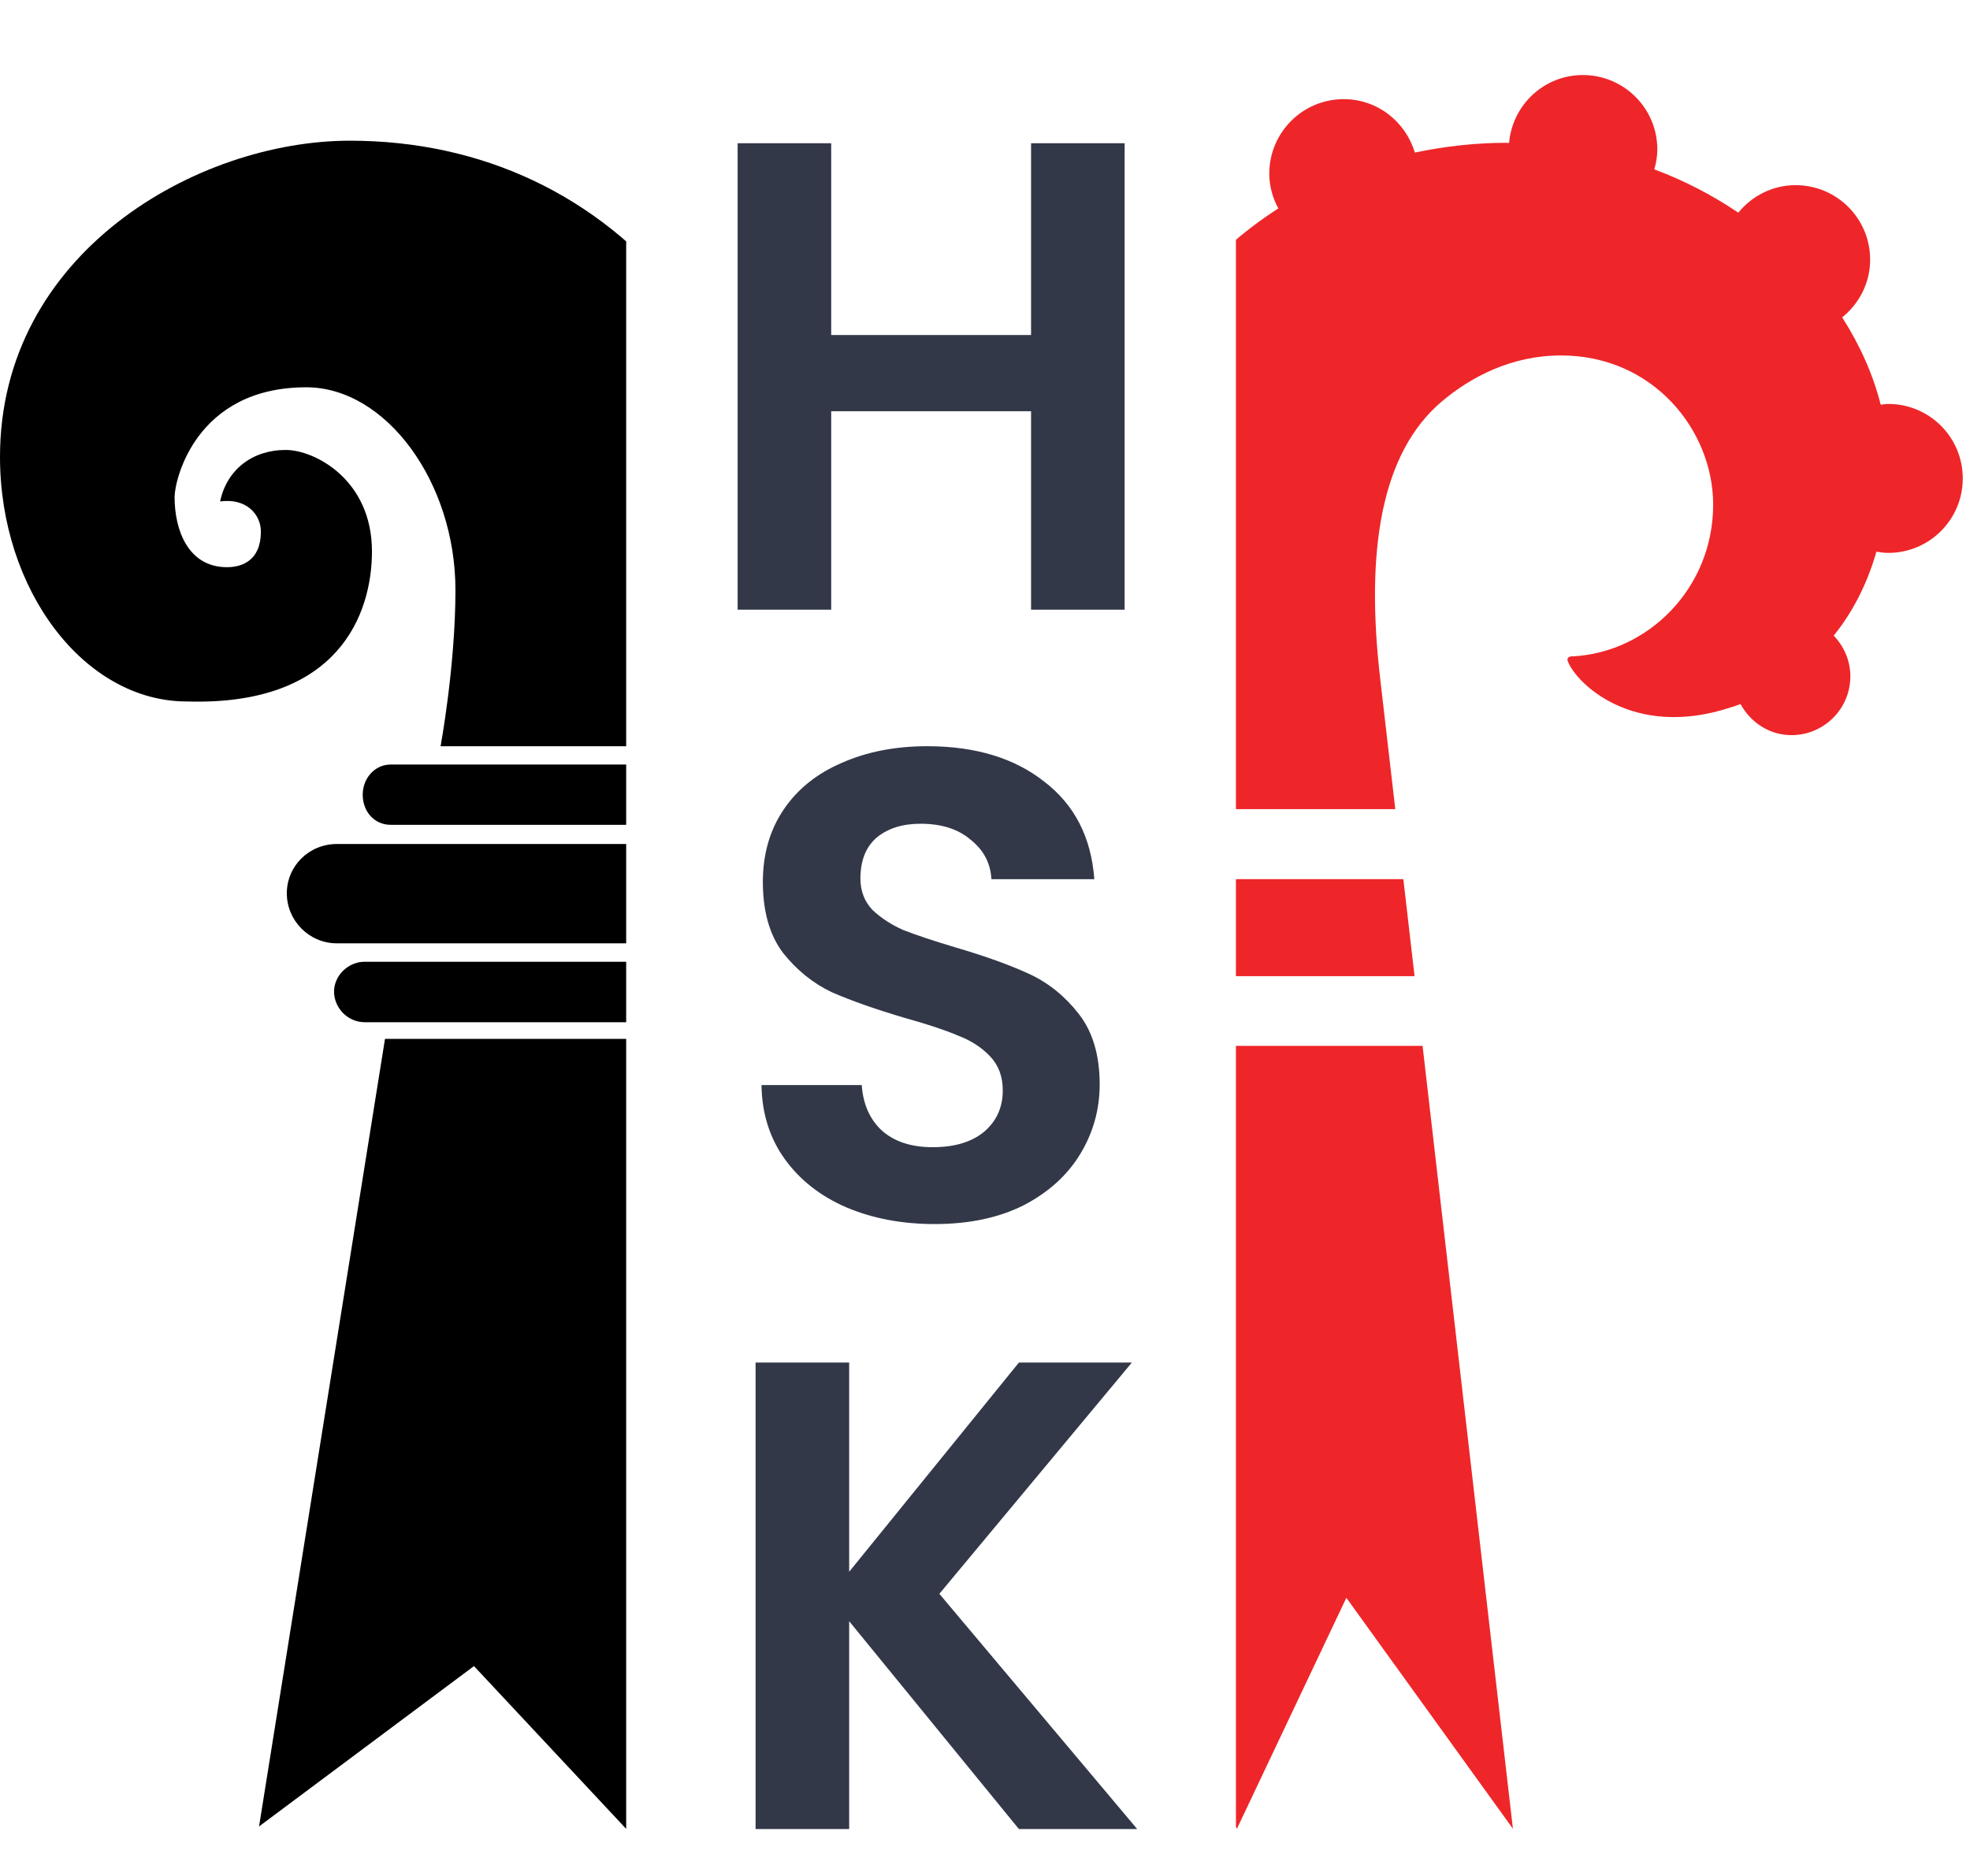
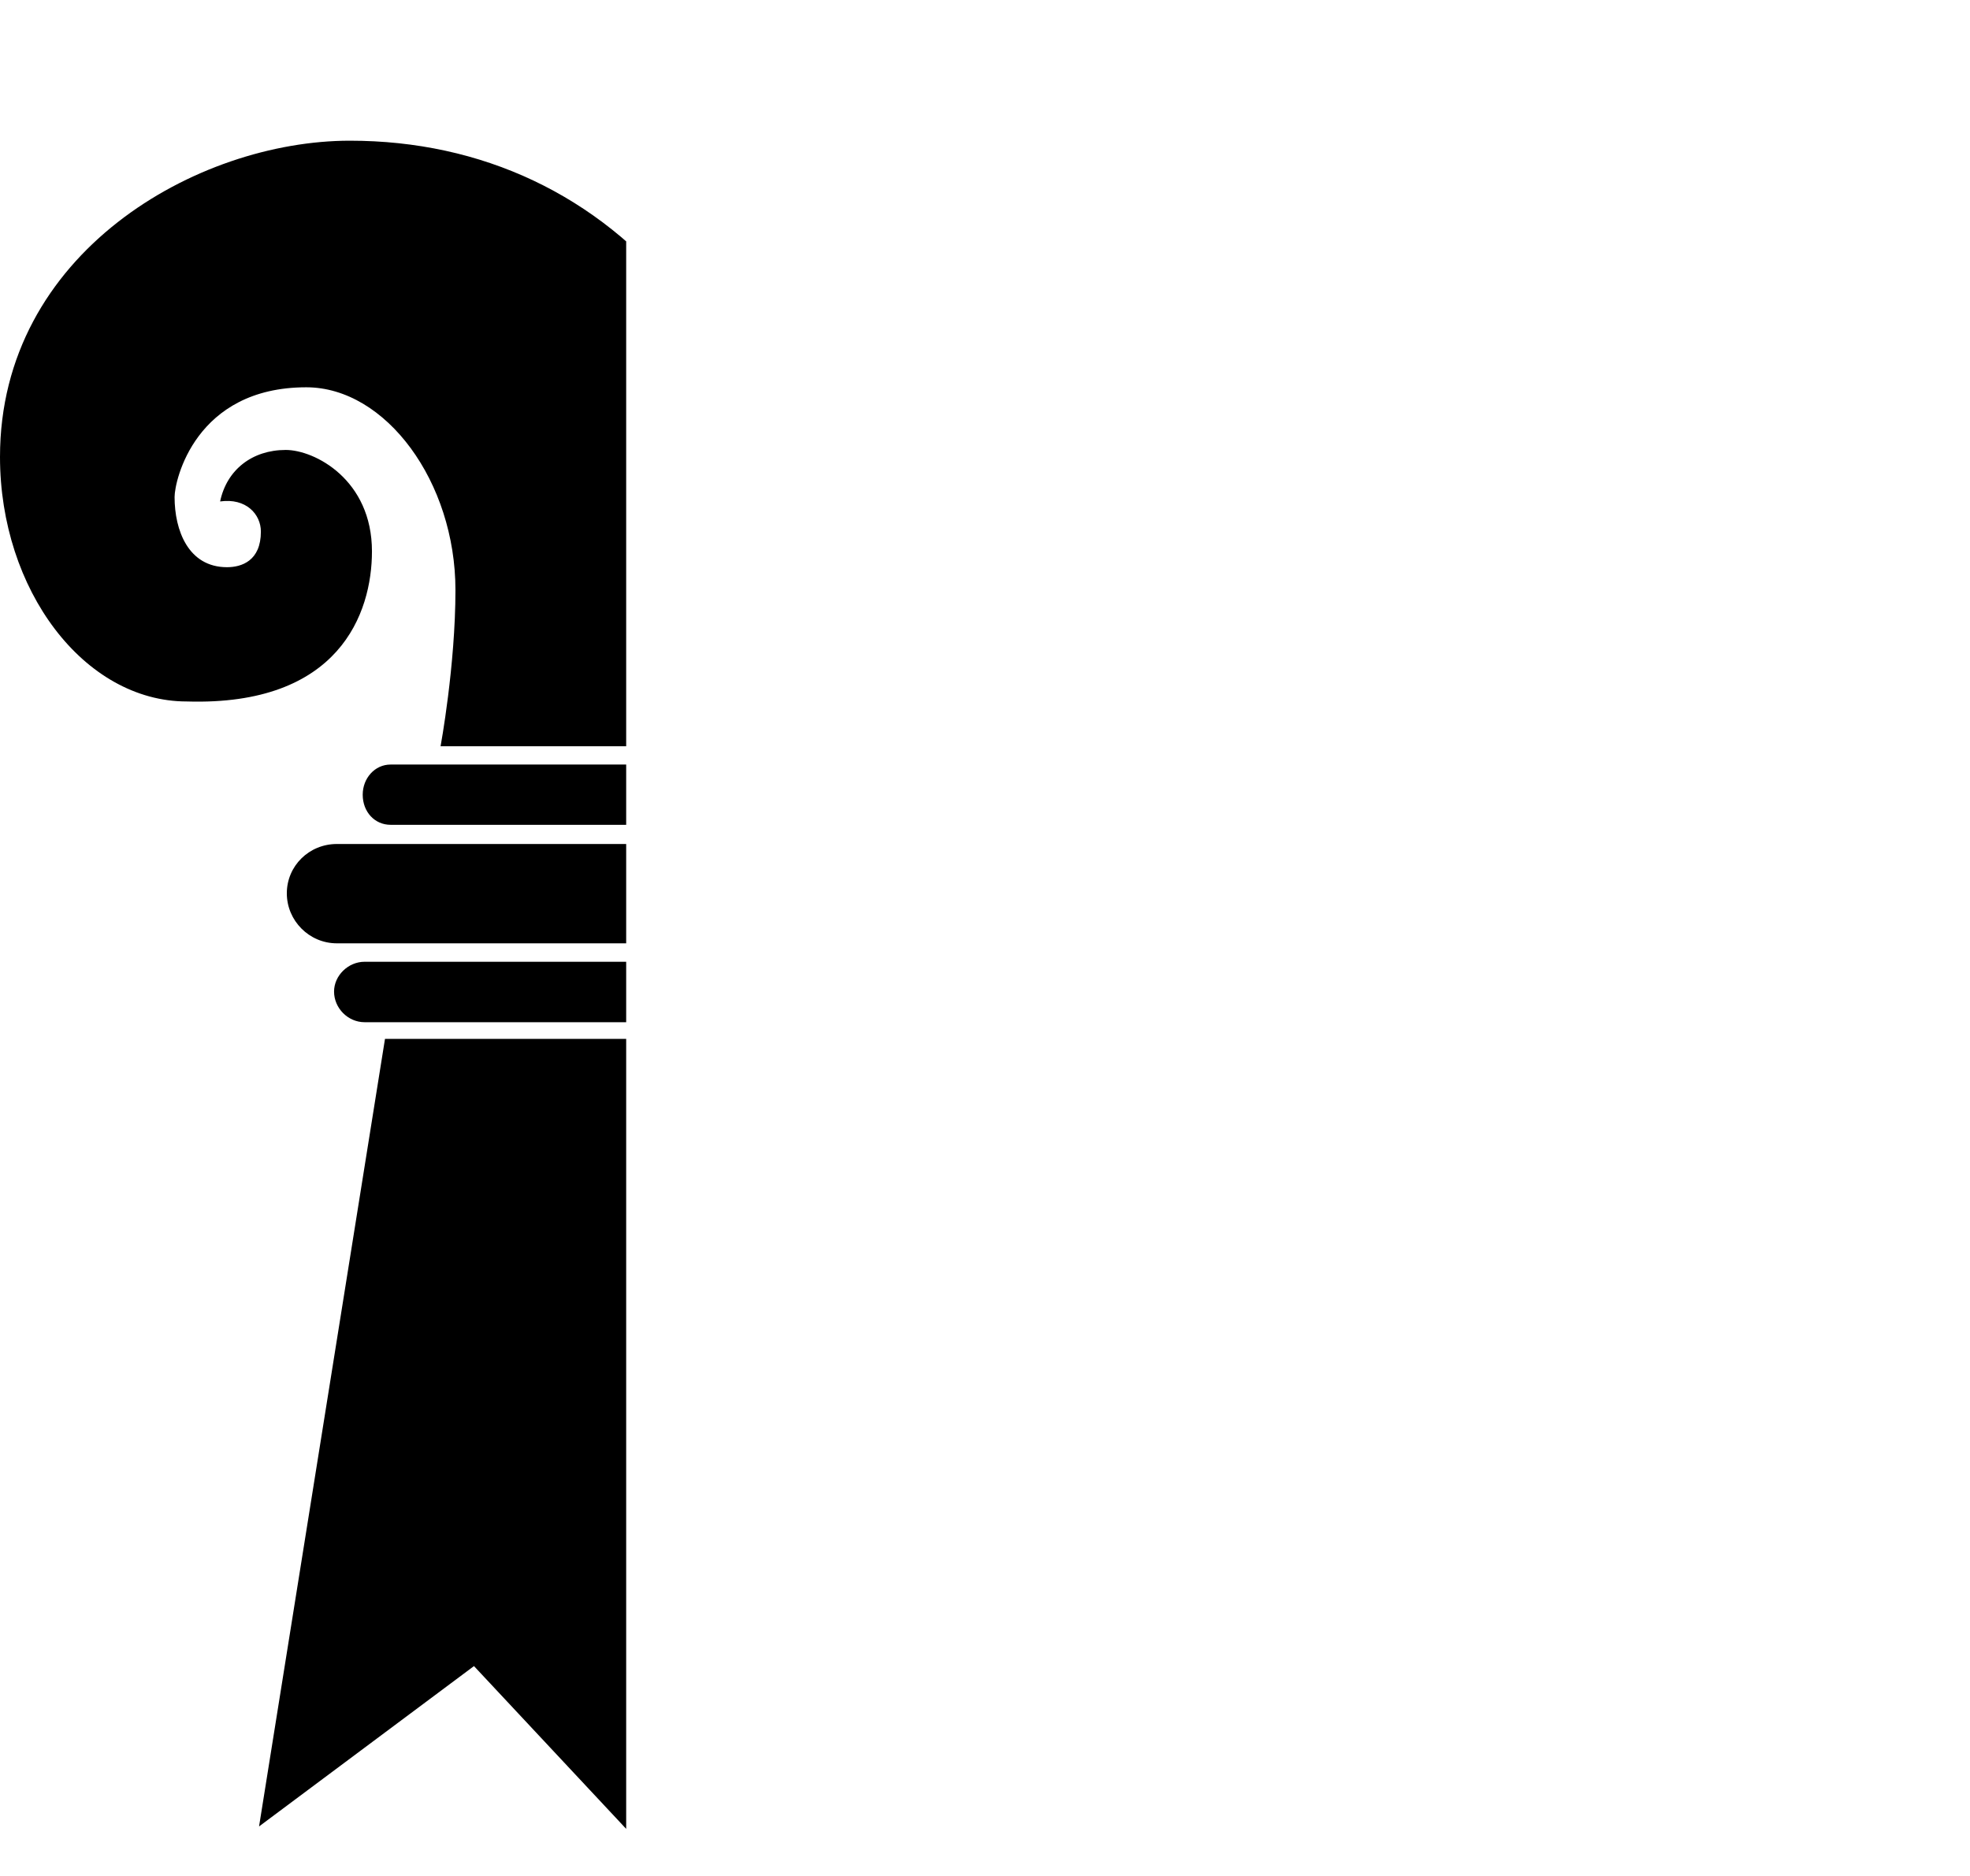
<svg xmlns="http://www.w3.org/2000/svg" width="42" height="40" viewBox="0 0 42 40" fill="none">
  <rect width="100%" height="100%" fill="white" />
  <g clip-path="url(#clip0_7_314)">
    <path d="M7.182 17.996H19.539C20.137 17.996 20.623 18.463 20.623 19.048C20.623 19.629 20.137 20.114 19.539 20.114H7.201H7.182C6.59 20.114 6.115 19.629 6.115 19.048C6.115 18.463 6.59 17.996 7.182 17.996ZM7.733 16.945C7.733 17.314 7.991 17.587 8.327 17.587H18.381C18.698 17.587 18.979 17.314 18.979 16.945C18.979 16.593 18.699 16.302 18.381 16.302H8.327C7.991 16.302 7.733 16.593 7.733 16.945ZM18.923 20.507H7.774C7.419 20.507 7.122 20.806 7.122 21.142C7.122 21.497 7.419 21.796 7.774 21.796H18.923C19.278 21.796 19.577 21.497 19.577 21.142C19.577 20.806 19.278 20.507 18.923 20.507ZM18.493 22.151H8.208L5.523 38.944L10.105 35.525L13.354 39L16.624 35.525L21.203 38.944L18.493 22.151ZM7.93 11.756C7.93 10.229 6.711 9.594 6.091 9.594C5.38 9.594 4.835 10.014 4.693 10.692C5.246 10.614 5.562 10.965 5.562 11.335C5.562 11.958 5.152 12.094 4.84 12.094C4.014 12.094 3.722 11.308 3.722 10.597C3.722 10.246 4.164 8.258 6.53 8.258C8.225 8.258 9.71 10.275 9.71 12.582C9.71 14.199 9.393 15.912 9.393 15.912H17.316C17.316 7.608 13.084 3 7.459 3C4.204 3 0 5.388 0 9.742C0 12.581 1.794 14.957 3.983 14.957C7.233 15.057 7.93 13.076 7.93 11.756Z" fill="black" />
  </g>
-   <path d="M23.977 3.054V13H21.982V8.768H17.721V13H15.726V3.054H17.721V7.143H21.982V3.054H23.977ZM19.926 26.1C19.232 26.1 18.605 25.981 18.045 25.744C17.494 25.506 17.057 25.164 16.734 24.718C16.411 24.271 16.244 23.744 16.235 23.136H18.372C18.401 23.544 18.544 23.867 18.8 24.105C19.066 24.342 19.427 24.461 19.883 24.461C20.349 24.461 20.714 24.352 20.98 24.133C21.246 23.905 21.379 23.611 21.379 23.25C21.379 22.955 21.289 22.713 21.108 22.523C20.928 22.333 20.7 22.186 20.424 22.081C20.159 21.967 19.788 21.844 19.313 21.711C18.667 21.521 18.14 21.335 17.731 21.155C17.332 20.965 16.985 20.685 16.691 20.314C16.406 19.934 16.264 19.431 16.264 18.804C16.264 18.215 16.411 17.702 16.705 17.265C17 16.828 17.413 16.495 17.945 16.267C18.477 16.03 19.085 15.911 19.769 15.911C20.795 15.911 21.626 16.163 22.263 16.666C22.909 17.16 23.265 17.854 23.331 18.747H21.137C21.118 18.405 20.971 18.125 20.695 17.906C20.429 17.678 20.073 17.564 19.627 17.564C19.237 17.564 18.924 17.664 18.686 17.863C18.458 18.063 18.344 18.352 18.344 18.733C18.344 18.998 18.43 19.222 18.601 19.402C18.781 19.573 19 19.716 19.256 19.83C19.522 19.934 19.892 20.058 20.367 20.2C21.014 20.39 21.541 20.58 21.949 20.77C22.358 20.96 22.709 21.245 23.004 21.625C23.298 22.005 23.445 22.504 23.445 23.122C23.445 23.654 23.308 24.148 23.032 24.604C22.757 25.059 22.353 25.425 21.821 25.701C21.289 25.967 20.657 26.1 19.926 26.1ZM21.723 39L18.104 34.568V39H16.109V29.053H18.104V33.514L21.723 29.053H24.131L20.027 33.984L24.245 39H21.723Z" fill="#323848" />
  <g clip-path="url(#clip1_7_314)">
-     <path d="M21.721 22.3L20.48 39L24.038 34.064L26.371 38.993L28.704 34.069L32.255 38.993L30.329 22.3H21.721Z" fill="#EE2629" />
    <path d="M40.258 8.613C40.203 8.613 40.15 8.624 40.096 8.629C39.935 7.989 39.655 7.361 39.275 6.767C39.636 6.476 39.871 6.036 39.871 5.536C39.871 4.658 39.16 3.948 38.283 3.948C37.788 3.948 37.352 4.179 37.06 4.534C36.517 4.168 35.92 3.853 35.27 3.612C35.307 3.476 35.334 3.336 35.334 3.188C35.334 2.31 34.623 1.6 33.746 1.6C32.917 1.6 32.245 2.237 32.173 3.048C32.151 3.048 32.13 3.045 32.108 3.045C31.502 3.045 30.841 3.111 30.164 3.253C29.969 2.597 29.368 2.114 28.648 2.114C27.772 2.114 27.061 2.825 27.061 3.702C27.061 3.972 27.134 4.222 27.253 4.444C26.714 4.79 26.191 5.212 25.697 5.724C25.422 5.497 25.075 5.355 24.69 5.355C23.813 5.355 23.101 6.066 23.101 6.943C23.101 7.534 23.428 8.044 23.907 8.317C23.628 8.88 23.374 9.495 23.154 10.175C23.017 10.137 22.875 10.11 22.726 10.11C21.848 10.11 21.137 10.82 21.137 11.697C21.137 12.483 21.709 13.132 22.459 13.259C22.401 13.652 22.343 14.043 22.303 14.467C22.223 15.331 22.169 16.248 22.095 17.252H29.747C29.634 16.27 29.537 15.428 29.426 14.476C29.112 11.769 29.432 9.662 30.744 8.556C31.354 8.043 32.218 7.579 33.28 7.579C35.25 7.579 36.524 9.18 36.524 10.759C36.524 12.55 35.129 13.911 33.535 13.995C33.535 13.995 33.379 13.982 33.428 14.106C33.609 14.57 34.818 15.767 36.894 15.085C36.894 15.085 36.977 15.062 37.108 15.013C37.321 15.401 37.72 15.675 38.194 15.675C38.887 15.675 39.449 15.113 39.449 14.421C39.449 14.083 39.311 13.778 39.094 13.553C39.465 13.095 39.791 12.508 40.005 11.763C40.088 11.777 40.171 11.789 40.258 11.789C41.135 11.789 41.846 11.078 41.846 10.201C41.846 9.323 41.135 8.613 40.258 8.613Z" fill="#EE2629" />
-     <path d="M29.919 18.745H15.2V20.814H30.158L29.919 18.745Z" fill="#EE2629" />
  </g>
  <defs>
    <clipPath id="clip0_7_314">
      <rect width="13.35" height="38" fill="white" transform="translate(0 1)" />
    </clipPath>
    <clipPath id="clip1_7_314">
-       <rect width="15.5" height="38" fill="white" transform="matrix(-1 0 0 1 41.85 1)" />
-     </clipPath>
+       </clipPath>
  </defs>
</svg>